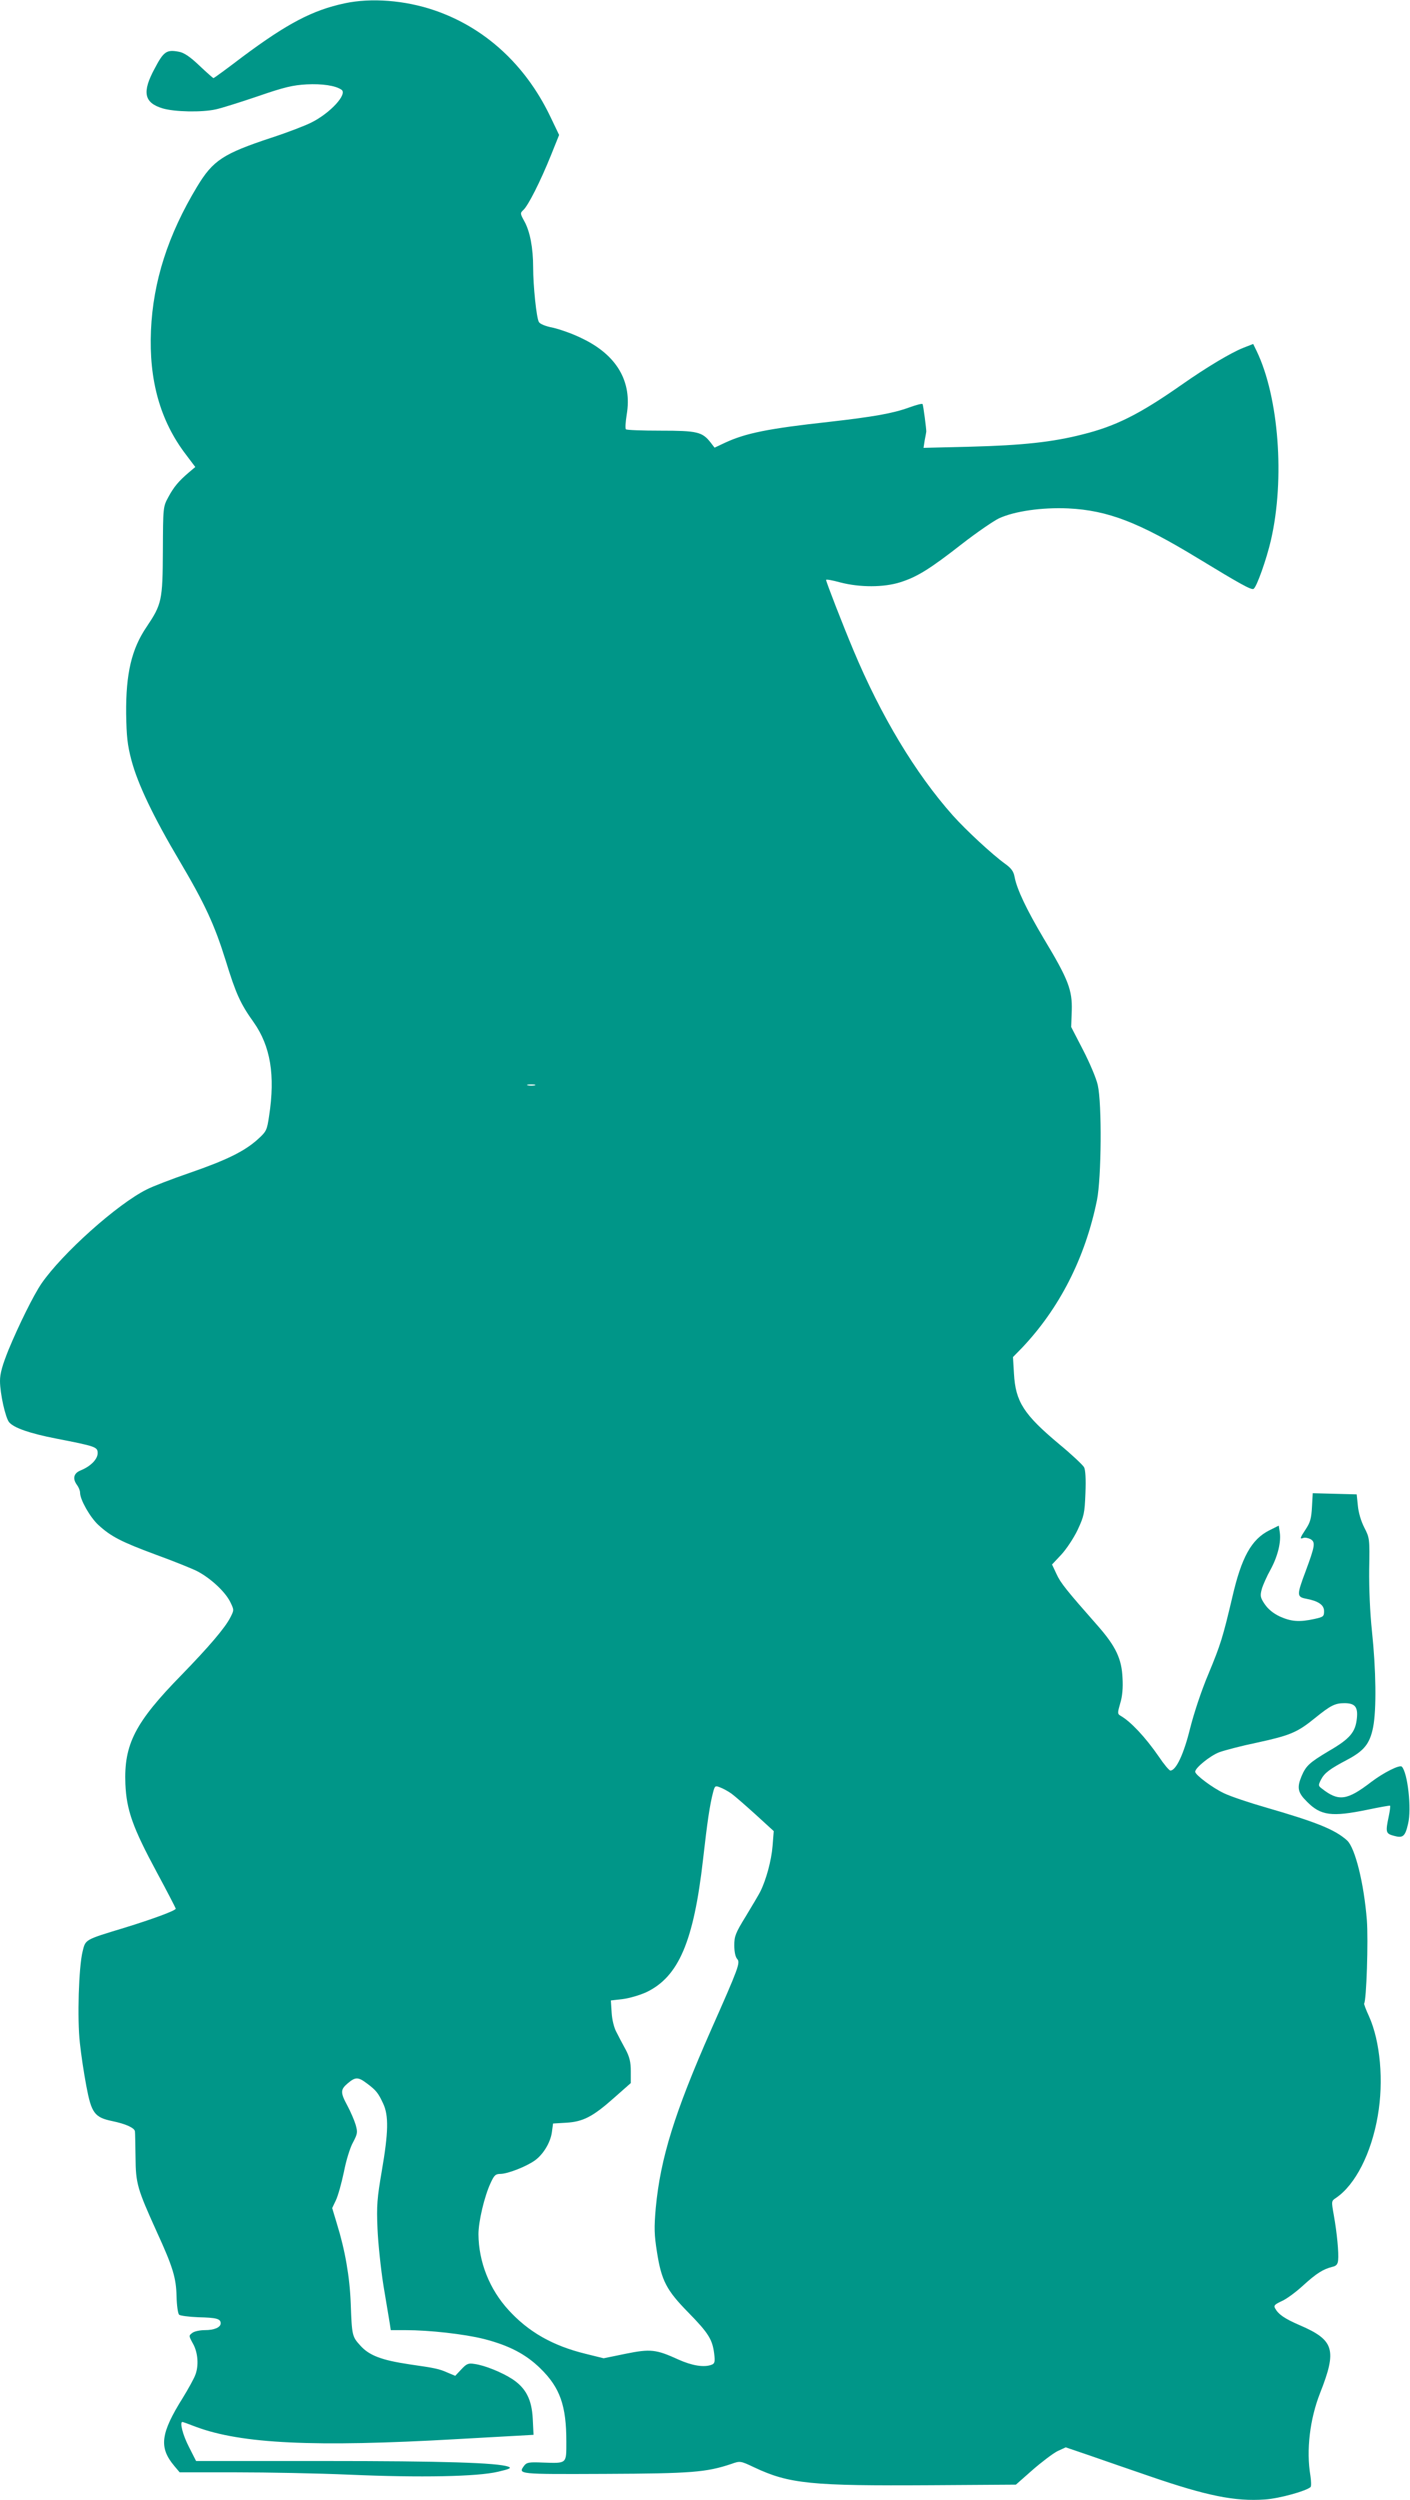
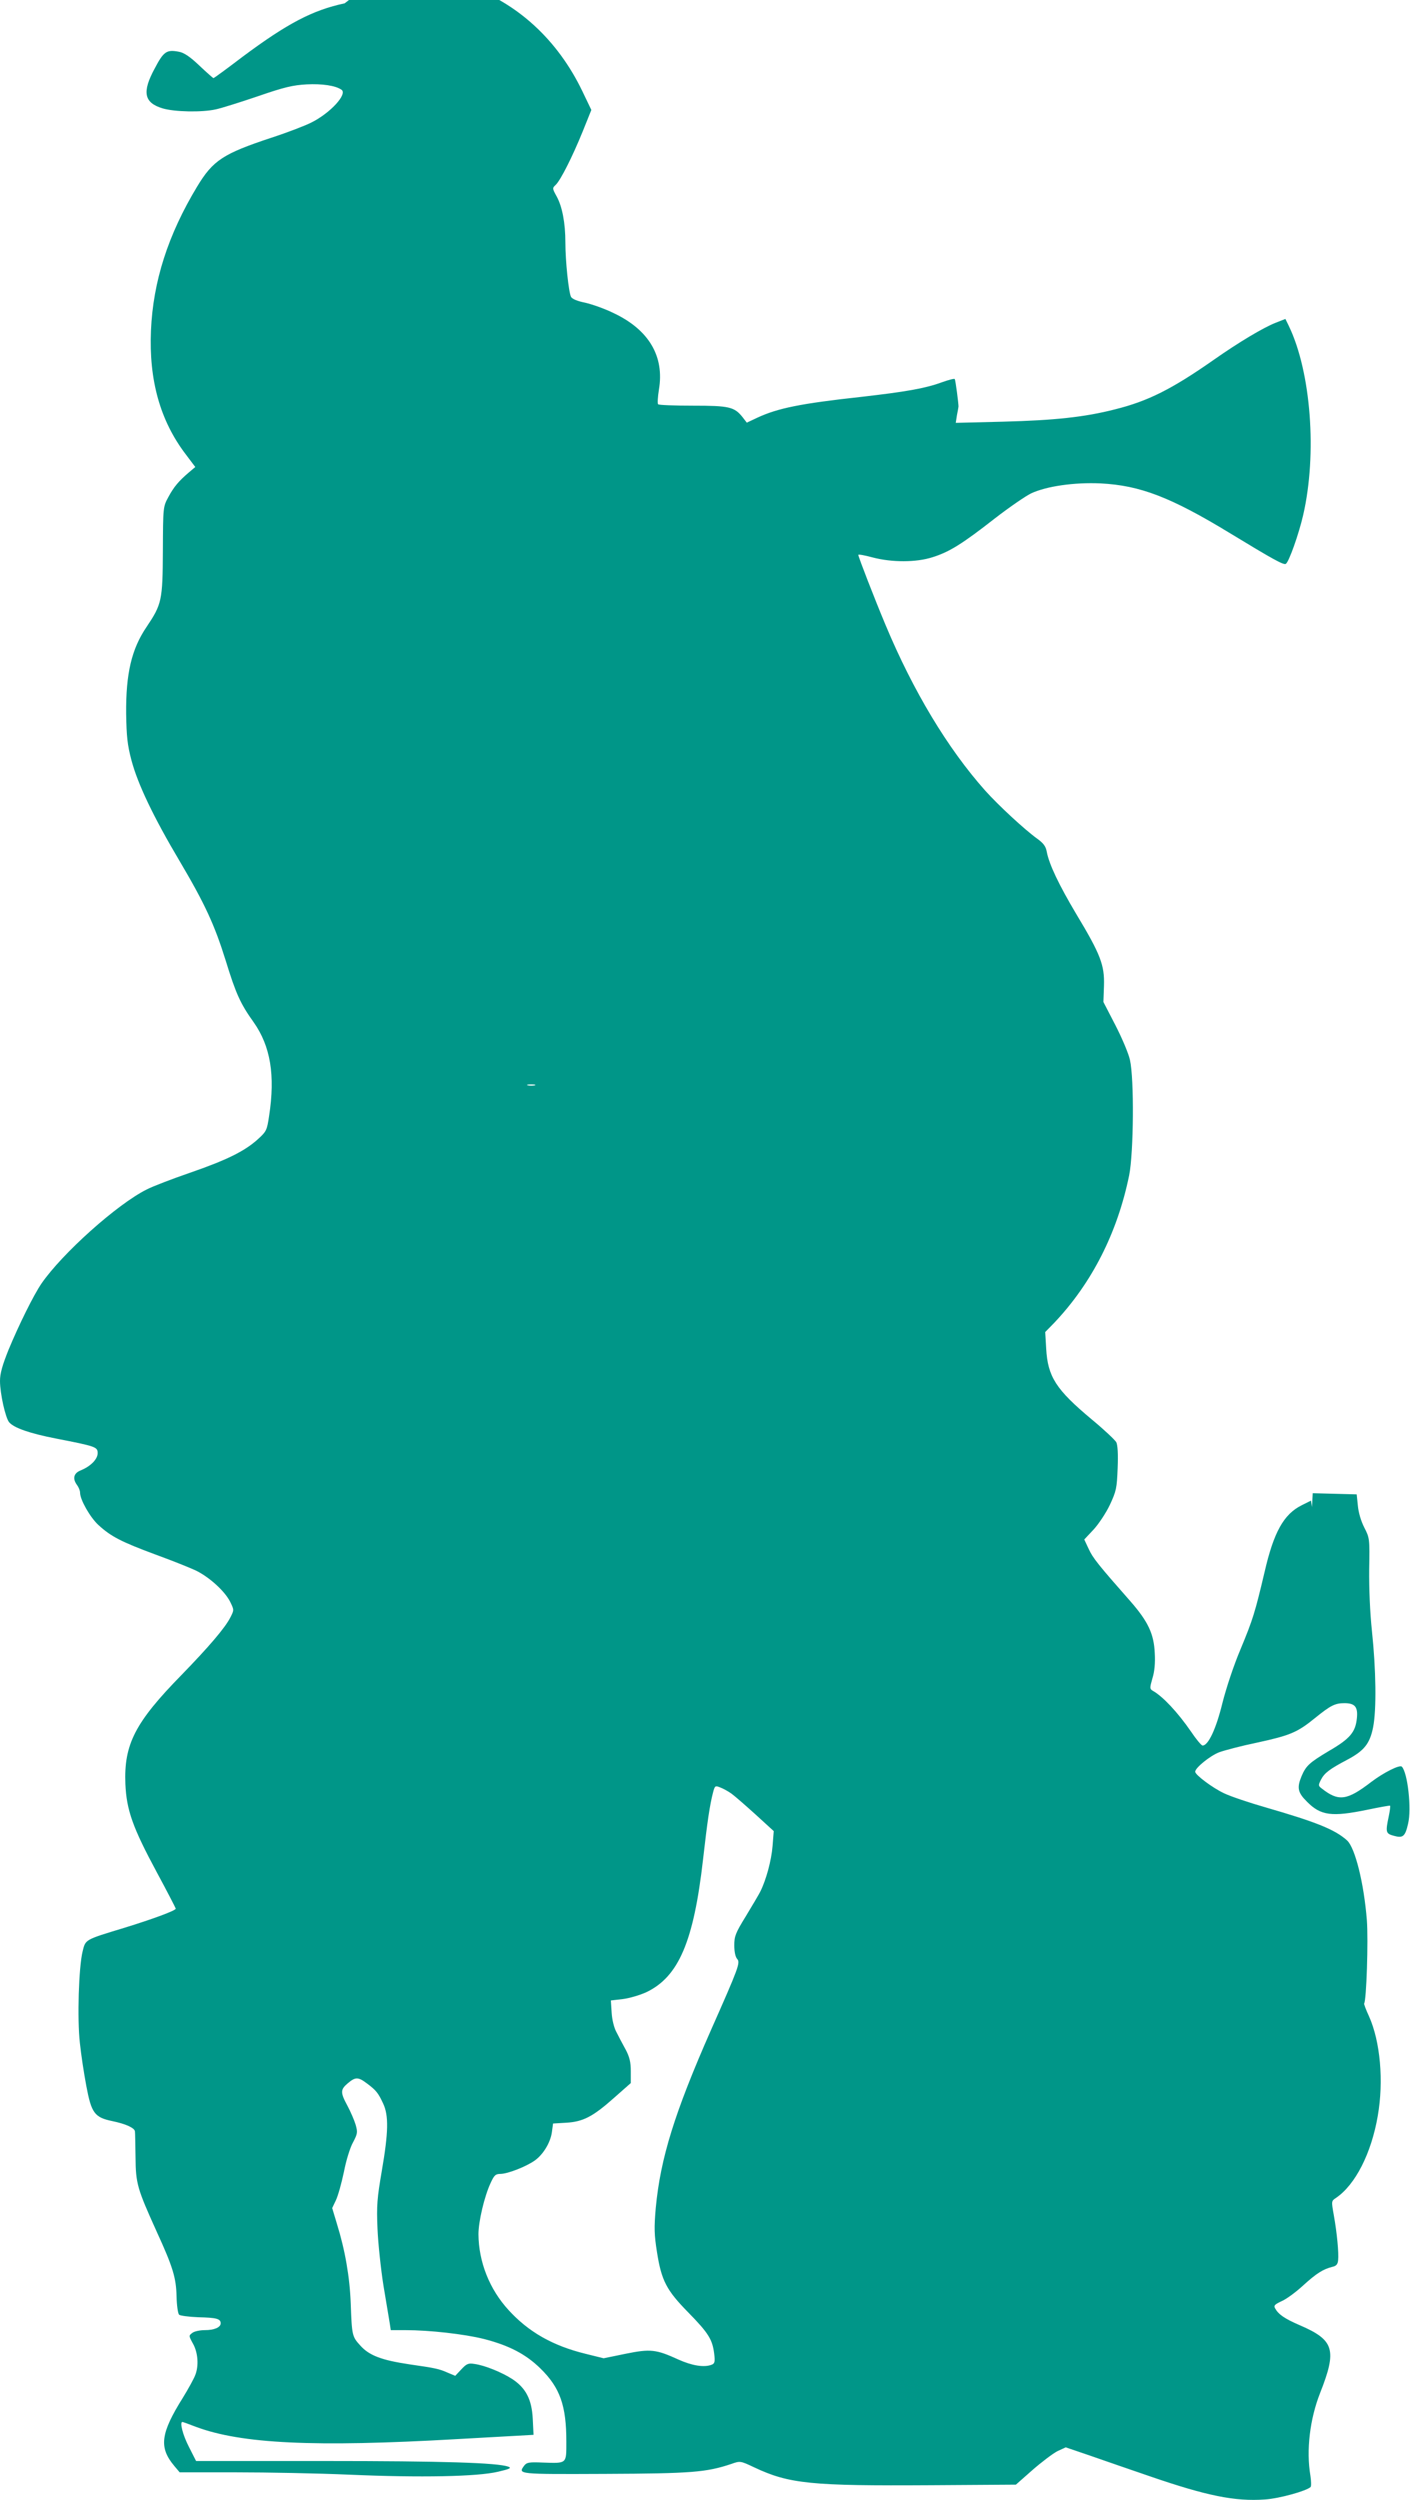
<svg xmlns="http://www.w3.org/2000/svg" version="1.0" width="722pt" height="1280pt" viewBox="0 0 722 1280" preserveAspectRatio="xMidYMid meet">
  <g transform="translate(0,1280) scale(0.1,-0.1)" fill="#009688" stroke="none">
-     <path d="M1765 12783 c-165 -35 -295 -104 -522 -273 -80 -61 -147 -110 -150 -110 -2 0 -35 29 -72 64 -48 46 -80 67 -105 71 -62 12 -78 2 -123 -84 -67 -123 -56 -177 40 -206 61 -18 200 -21 272 -5 28 6 124 36 215 67 136 47 180 57 250 61 79 4 147 -6 178 -27 34 -21 -56 -120 -155 -169 -32 -16 -123 -51 -203 -77 -247 -82 -299 -115 -381 -251 -149 -247 -225 -485 -236 -736 -11 -254 47 -462 178 -634 l49 -65 -32 -27 c-53 -45 -78 -75 -106 -127 -27 -50 -27 -51 -28 -275 -1 -255 -6 -274 -83 -389 -77 -113 -107 -239 -105 -446 2 -115 6 -158 27 -237 32 -122 114 -293 247 -517 130 -220 179 -327 236 -510 52 -169 75 -220 143 -315 86 -122 111 -271 79 -479 -11 -75 -14 -80 -59 -121 -68 -61 -160 -106 -348 -171 -90 -31 -189 -69 -220 -85 -152 -76 -433 -328 -539 -482 -40 -59 -114 -208 -168 -338 -32 -80 -44 -122 -44 -160 0 -65 28 -190 47 -212 25 -29 106 -57 239 -83 205 -40 214 -43 214 -75 0 -31 -36 -68 -89 -89 -35 -15 -40 -43 -16 -75 8 -11 15 -28 15 -39 0 -35 51 -125 93 -164 65 -60 118 -87 293 -152 88 -32 183 -70 213 -85 68 -35 144 -105 170 -158 20 -41 20 -41 0 -80 -27 -53 -111 -151 -249 -293 -239 -244 -296 -356 -288 -559 6 -134 37 -222 162 -454 53 -98 96 -182 96 -184 0 -10 -120 -54 -263 -98 -204 -62 -199 -59 -214 -121 -20 -80 -28 -346 -14 -469 6 -58 21 -157 33 -220 26 -139 42 -161 134 -180 68 -14 114 -35 115 -53 1 -6 2 -66 3 -132 1 -135 9 -161 108 -380 84 -183 100 -238 102 -332 1 -46 7 -88 13 -94 5 -5 50 -11 99 -13 93 -2 114 -8 114 -31 0 -21 -33 -35 -82 -35 -24 0 -53 -6 -63 -14 -19 -14 -19 -15 3 -55 26 -46 31 -115 11 -163 -7 -18 -35 -69 -62 -113 -116 -185 -124 -256 -44 -351 l27 -32 287 0 c159 0 421 -5 583 -12 364 -16 655 -10 760 15 60 14 71 19 53 26 -55 20 -334 29 -943 29 l-656 0 -37 73 c-31 60 -48 127 -33 127 2 0 33 -11 69 -25 233 -87 605 -105 1336 -63 l393 22 -4 82 c-5 99 -35 157 -104 203 -54 35 -142 71 -195 78 -31 5 -40 1 -67 -28 l-31 -33 -38 16 c-46 20 -59 23 -197 43 -141 21 -205 45 -250 95 -43 47 -44 51 -50 215 -5 137 -29 275 -71 410 l-24 80 19 40 c11 23 29 88 41 145 11 58 32 126 47 152 23 44 24 51 13 90 -7 23 -26 67 -42 97 -37 68 -36 83 2 115 39 33 53 33 98 -1 47 -35 58 -49 83 -103 29 -62 27 -147 -7 -345 -24 -140 -27 -177 -22 -295 3 -74 17 -207 31 -295 15 -88 29 -175 32 -192 l5 -33 76 0 c122 0 300 -20 400 -45 129 -33 216 -78 291 -152 100 -98 132 -190 132 -374 0 -115 4 -111 -120 -107 -71 3 -83 1 -96 -16 -32 -44 -35 -44 414 -42 444 2 518 8 647 51 45 16 46 16 118 -18 178 -84 291 -95 906 -91 l433 3 85 75 c47 41 104 84 127 96 l43 20 129 -44 c71 -25 208 -72 304 -105 288 -99 434 -129 587 -118 75 5 214 44 234 64 4 4 3 31 -1 58 -22 129 -3 290 50 424 87 221 72 270 -104 346 -79 34 -110 56 -127 87 -8 14 -1 20 33 36 24 10 73 46 110 80 69 63 103 84 150 96 20 4 28 13 30 34 4 36 -6 140 -22 230 -13 73 -13 73 11 89 99 67 181 228 214 420 31 178 13 381 -45 510 -16 34 -26 63 -25 65 12 12 22 328 14 428 -15 189 -60 369 -101 407 -62 56 -157 94 -416 169 -84 24 -182 57 -215 73 -59 28 -147 94 -147 110 0 20 78 83 124 100 28 10 115 33 193 49 170 37 206 52 298 127 78 63 101 75 149 75 54 0 70 -19 64 -77 -7 -71 -35 -105 -142 -167 -102 -61 -118 -76 -141 -129 -25 -60 -20 -85 28 -132 70 -71 127 -78 307 -41 63 13 117 23 118 21 2 -2 -1 -27 -7 -55 -17 -81 -15 -88 26 -99 47 -13 58 -4 73 61 19 76 -2 263 -32 293 -11 11 -94 -31 -156 -78 -125 -96 -168 -102 -255 -33 -17 13 -17 16 -3 44 18 35 45 55 134 102 87 46 116 82 133 166 18 90 15 298 -6 494 -10 95 -15 217 -14 315 3 158 2 161 -25 214 -17 33 -30 78 -33 112 l-6 58 -112 3 -113 3 -4 -71 c-3 -57 -9 -79 -31 -112 -31 -47 -33 -54 -13 -46 8 3 24 0 36 -6 27 -15 24 -34 -25 -166 -45 -120 -45 -130 2 -139 64 -12 93 -32 93 -64 0 -27 -4 -30 -50 -40 -77 -17 -120 -13 -177 13 -34 16 -60 38 -77 63 -23 34 -24 43 -15 77 6 21 26 66 45 100 37 68 55 142 47 192 l-5 33 -48 -24 c-92 -46 -143 -138 -190 -343 -49 -207 -59 -240 -122 -392 -36 -85 -74 -200 -94 -279 -32 -131 -72 -216 -101 -216 -6 0 -33 32 -59 71 -69 100 -145 181 -197 210 -15 9 -15 14 -1 63 11 34 15 80 12 129 -4 98 -34 162 -125 266 -163 185 -192 221 -213 267 l-23 49 47 50 c26 28 64 85 84 127 33 71 36 85 40 188 3 74 0 119 -7 133 -7 12 -63 65 -126 117 -183 153 -225 218 -233 363 l-5 84 45 46 c193 203 325 462 385 757 23 115 26 495 4 590 -7 33 -41 113 -75 179 l-61 118 3 84 c3 105 -17 159 -143 368 -89 150 -138 253 -150 317 -5 28 -17 44 -49 67 -65 47 -198 170 -267 247 -192 216 -368 509 -509 846 -55 131 -140 350 -140 360 0 4 33 -2 73 -13 99 -26 223 -26 307 1 86 27 152 68 317 197 76 59 161 117 188 130 80 37 221 57 355 51 203 -10 361 -71 665 -256 217 -132 273 -163 284 -156 16 9 67 154 89 250 72 313 40 732 -73 967 l-18 37 -51 -20 c-63 -25 -187 -99 -314 -188 -217 -152 -339 -213 -508 -255 -156 -40 -310 -56 -572 -63 l-243 -6 6 39 c4 21 8 41 8 44 1 10 -15 135 -19 141 -2 4 -32 -4 -68 -17 -85 -31 -184 -48 -411 -74 -311 -34 -428 -58 -533 -107 l-53 -25 -20 26 c-43 55 -69 61 -256 61 -94 0 -174 3 -178 7 -4 4 -2 37 4 75 29 170 -51 306 -230 391 -46 23 -112 46 -147 54 -40 8 -67 19 -73 30 -12 22 -29 183 -29 279 0 99 -16 184 -45 236 -22 40 -22 42 -5 58 25 23 87 146 140 277 l43 107 -47 98 c-127 263 -334 452 -591 540 -152 52 -325 65 -460 36z m973 -5540 c-10 -2 -26 -2 -35 0 -10 3 -2 5 17 5 19 0 27 -2 18 -5z m1006 -3625 c17 -12 73 -61 125 -108 l93 -85 -6 -76 c-6 -75 -33 -174 -63 -234 -8 -16 -42 -73 -74 -126 -53 -86 -59 -102 -59 -149 0 -34 6 -60 15 -70 17 -18 6 -47 -135 -365 -185 -420 -258 -654 -282 -908 -9 -104 -8 -137 6 -227 23 -146 48 -195 160 -309 104 -106 124 -139 133 -211 5 -42 3 -51 -13 -57 -38 -15 -100 -5 -169 26 -116 53 -144 56 -272 30 l-112 -23 -93 23 c-167 41 -291 111 -394 224 -98 107 -153 247 -154 388 0 65 30 193 62 262 19 41 25 47 52 47 37 1 130 37 175 69 43 31 80 92 87 145 l6 44 67 4 c86 5 136 30 246 128 l85 75 0 61 c0 46 -6 72 -26 110 -15 27 -36 67 -47 89 -13 23 -23 65 -25 101 l-4 62 60 7 c34 4 88 20 121 35 166 79 243 259 291 680 22 195 35 281 51 342 9 35 11 37 36 27 14 -5 40 -19 57 -31z" />
+     <path d="M1765 12783 c-165 -35 -295 -104 -522 -273 -80 -61 -147 -110 -150 -110 -2 0 -35 29 -72 64 -48 46 -80 67 -105 71 -62 12 -78 2 -123 -84 -67 -123 -56 -177 40 -206 61 -18 200 -21 272 -5 28 6 124 36 215 67 136 47 180 57 250 61 79 4 147 -6 178 -27 34 -21 -56 -120 -155 -169 -32 -16 -123 -51 -203 -77 -247 -82 -299 -115 -381 -251 -149 -247 -225 -485 -236 -736 -11 -254 47 -462 178 -634 l49 -65 -32 -27 c-53 -45 -78 -75 -106 -127 -27 -50 -27 -51 -28 -275 -1 -255 -6 -274 -83 -389 -77 -113 -107 -239 -105 -446 2 -115 6 -158 27 -237 32 -122 114 -293 247 -517 130 -220 179 -327 236 -510 52 -169 75 -220 143 -315 86 -122 111 -271 79 -479 -11 -75 -14 -80 -59 -121 -68 -61 -160 -106 -348 -171 -90 -31 -189 -69 -220 -85 -152 -76 -433 -328 -539 -482 -40 -59 -114 -208 -168 -338 -32 -80 -44 -122 -44 -160 0 -65 28 -190 47 -212 25 -29 106 -57 239 -83 205 -40 214 -43 214 -75 0 -31 -36 -68 -89 -89 -35 -15 -40 -43 -16 -75 8 -11 15 -28 15 -39 0 -35 51 -125 93 -164 65 -60 118 -87 293 -152 88 -32 183 -70 213 -85 68 -35 144 -105 170 -158 20 -41 20 -41 0 -80 -27 -53 -111 -151 -249 -293 -239 -244 -296 -356 -288 -559 6 -134 37 -222 162 -454 53 -98 96 -182 96 -184 0 -10 -120 -54 -263 -98 -204 -62 -199 -59 -214 -121 -20 -80 -28 -346 -14 -469 6 -58 21 -157 33 -220 26 -139 42 -161 134 -180 68 -14 114 -35 115 -53 1 -6 2 -66 3 -132 1 -135 9 -161 108 -380 84 -183 100 -238 102 -332 1 -46 7 -88 13 -94 5 -5 50 -11 99 -13 93 -2 114 -8 114 -31 0 -21 -33 -35 -82 -35 -24 0 -53 -6 -63 -14 -19 -14 -19 -15 3 -55 26 -46 31 -115 11 -163 -7 -18 -35 -69 -62 -113 -116 -185 -124 -256 -44 -351 l27 -32 287 0 c159 0 421 -5 583 -12 364 -16 655 -10 760 15 60 14 71 19 53 26 -55 20 -334 29 -943 29 l-656 0 -37 73 c-31 60 -48 127 -33 127 2 0 33 -11 69 -25 233 -87 605 -105 1336 -63 l393 22 -4 82 c-5 99 -35 157 -104 203 -54 35 -142 71 -195 78 -31 5 -40 1 -67 -28 l-31 -33 -38 16 c-46 20 -59 23 -197 43 -141 21 -205 45 -250 95 -43 47 -44 51 -50 215 -5 137 -29 275 -71 410 l-24 80 19 40 c11 23 29 88 41 145 11 58 32 126 47 152 23 44 24 51 13 90 -7 23 -26 67 -42 97 -37 68 -36 83 2 115 39 33 53 33 98 -1 47 -35 58 -49 83 -103 29 -62 27 -147 -7 -345 -24 -140 -27 -177 -22 -295 3 -74 17 -207 31 -295 15 -88 29 -175 32 -192 l5 -33 76 0 c122 0 300 -20 400 -45 129 -33 216 -78 291 -152 100 -98 132 -190 132 -374 0 -115 4 -111 -120 -107 -71 3 -83 1 -96 -16 -32 -44 -35 -44 414 -42 444 2 518 8 647 51 45 16 46 16 118 -18 178 -84 291 -95 906 -91 l433 3 85 75 c47 41 104 84 127 96 l43 20 129 -44 c71 -25 208 -72 304 -105 288 -99 434 -129 587 -118 75 5 214 44 234 64 4 4 3 31 -1 58 -22 129 -3 290 50 424 87 221 72 270 -104 346 -79 34 -110 56 -127 87 -8 14 -1 20 33 36 24 10 73 46 110 80 69 63 103 84 150 96 20 4 28 13 30 34 4 36 -6 140 -22 230 -13 73 -13 73 11 89 99 67 181 228 214 420 31 178 13 381 -45 510 -16 34 -26 63 -25 65 12 12 22 328 14 428 -15 189 -60 369 -101 407 -62 56 -157 94 -416 169 -84 24 -182 57 -215 73 -59 28 -147 94 -147 110 0 20 78 83 124 100 28 10 115 33 193 49 170 37 206 52 298 127 78 63 101 75 149 75 54 0 70 -19 64 -77 -7 -71 -35 -105 -142 -167 -102 -61 -118 -76 -141 -129 -25 -60 -20 -85 28 -132 70 -71 127 -78 307 -41 63 13 117 23 118 21 2 -2 -1 -27 -7 -55 -17 -81 -15 -88 26 -99 47 -13 58 -4 73 61 19 76 -2 263 -32 293 -11 11 -94 -31 -156 -78 -125 -96 -168 -102 -255 -33 -17 13 -17 16 -3 44 18 35 45 55 134 102 87 46 116 82 133 166 18 90 15 298 -6 494 -10 95 -15 217 -14 315 3 158 2 161 -25 214 -17 33 -30 78 -33 112 l-6 58 -112 3 -113 3 -4 -71 l-5 33 -48 -24 c-92 -46 -143 -138 -190 -343 -49 -207 -59 -240 -122 -392 -36 -85 -74 -200 -94 -279 -32 -131 -72 -216 -101 -216 -6 0 -33 32 -59 71 -69 100 -145 181 -197 210 -15 9 -15 14 -1 63 11 34 15 80 12 129 -4 98 -34 162 -125 266 -163 185 -192 221 -213 267 l-23 49 47 50 c26 28 64 85 84 127 33 71 36 85 40 188 3 74 0 119 -7 133 -7 12 -63 65 -126 117 -183 153 -225 218 -233 363 l-5 84 45 46 c193 203 325 462 385 757 23 115 26 495 4 590 -7 33 -41 113 -75 179 l-61 118 3 84 c3 105 -17 159 -143 368 -89 150 -138 253 -150 317 -5 28 -17 44 -49 67 -65 47 -198 170 -267 247 -192 216 -368 509 -509 846 -55 131 -140 350 -140 360 0 4 33 -2 73 -13 99 -26 223 -26 307 1 86 27 152 68 317 197 76 59 161 117 188 130 80 37 221 57 355 51 203 -10 361 -71 665 -256 217 -132 273 -163 284 -156 16 9 67 154 89 250 72 313 40 732 -73 967 l-18 37 -51 -20 c-63 -25 -187 -99 -314 -188 -217 -152 -339 -213 -508 -255 -156 -40 -310 -56 -572 -63 l-243 -6 6 39 c4 21 8 41 8 44 1 10 -15 135 -19 141 -2 4 -32 -4 -68 -17 -85 -31 -184 -48 -411 -74 -311 -34 -428 -58 -533 -107 l-53 -25 -20 26 c-43 55 -69 61 -256 61 -94 0 -174 3 -178 7 -4 4 -2 37 4 75 29 170 -51 306 -230 391 -46 23 -112 46 -147 54 -40 8 -67 19 -73 30 -12 22 -29 183 -29 279 0 99 -16 184 -45 236 -22 40 -22 42 -5 58 25 23 87 146 140 277 l43 107 -47 98 c-127 263 -334 452 -591 540 -152 52 -325 65 -460 36z m973 -5540 c-10 -2 -26 -2 -35 0 -10 3 -2 5 17 5 19 0 27 -2 18 -5z m1006 -3625 c17 -12 73 -61 125 -108 l93 -85 -6 -76 c-6 -75 -33 -174 -63 -234 -8 -16 -42 -73 -74 -126 -53 -86 -59 -102 -59 -149 0 -34 6 -60 15 -70 17 -18 6 -47 -135 -365 -185 -420 -258 -654 -282 -908 -9 -104 -8 -137 6 -227 23 -146 48 -195 160 -309 104 -106 124 -139 133 -211 5 -42 3 -51 -13 -57 -38 -15 -100 -5 -169 26 -116 53 -144 56 -272 30 l-112 -23 -93 23 c-167 41 -291 111 -394 224 -98 107 -153 247 -154 388 0 65 30 193 62 262 19 41 25 47 52 47 37 1 130 37 175 69 43 31 80 92 87 145 l6 44 67 4 c86 5 136 30 246 128 l85 75 0 61 c0 46 -6 72 -26 110 -15 27 -36 67 -47 89 -13 23 -23 65 -25 101 l-4 62 60 7 c34 4 88 20 121 35 166 79 243 259 291 680 22 195 35 281 51 342 9 35 11 37 36 27 14 -5 40 -19 57 -31z" />
  </g>
</svg>